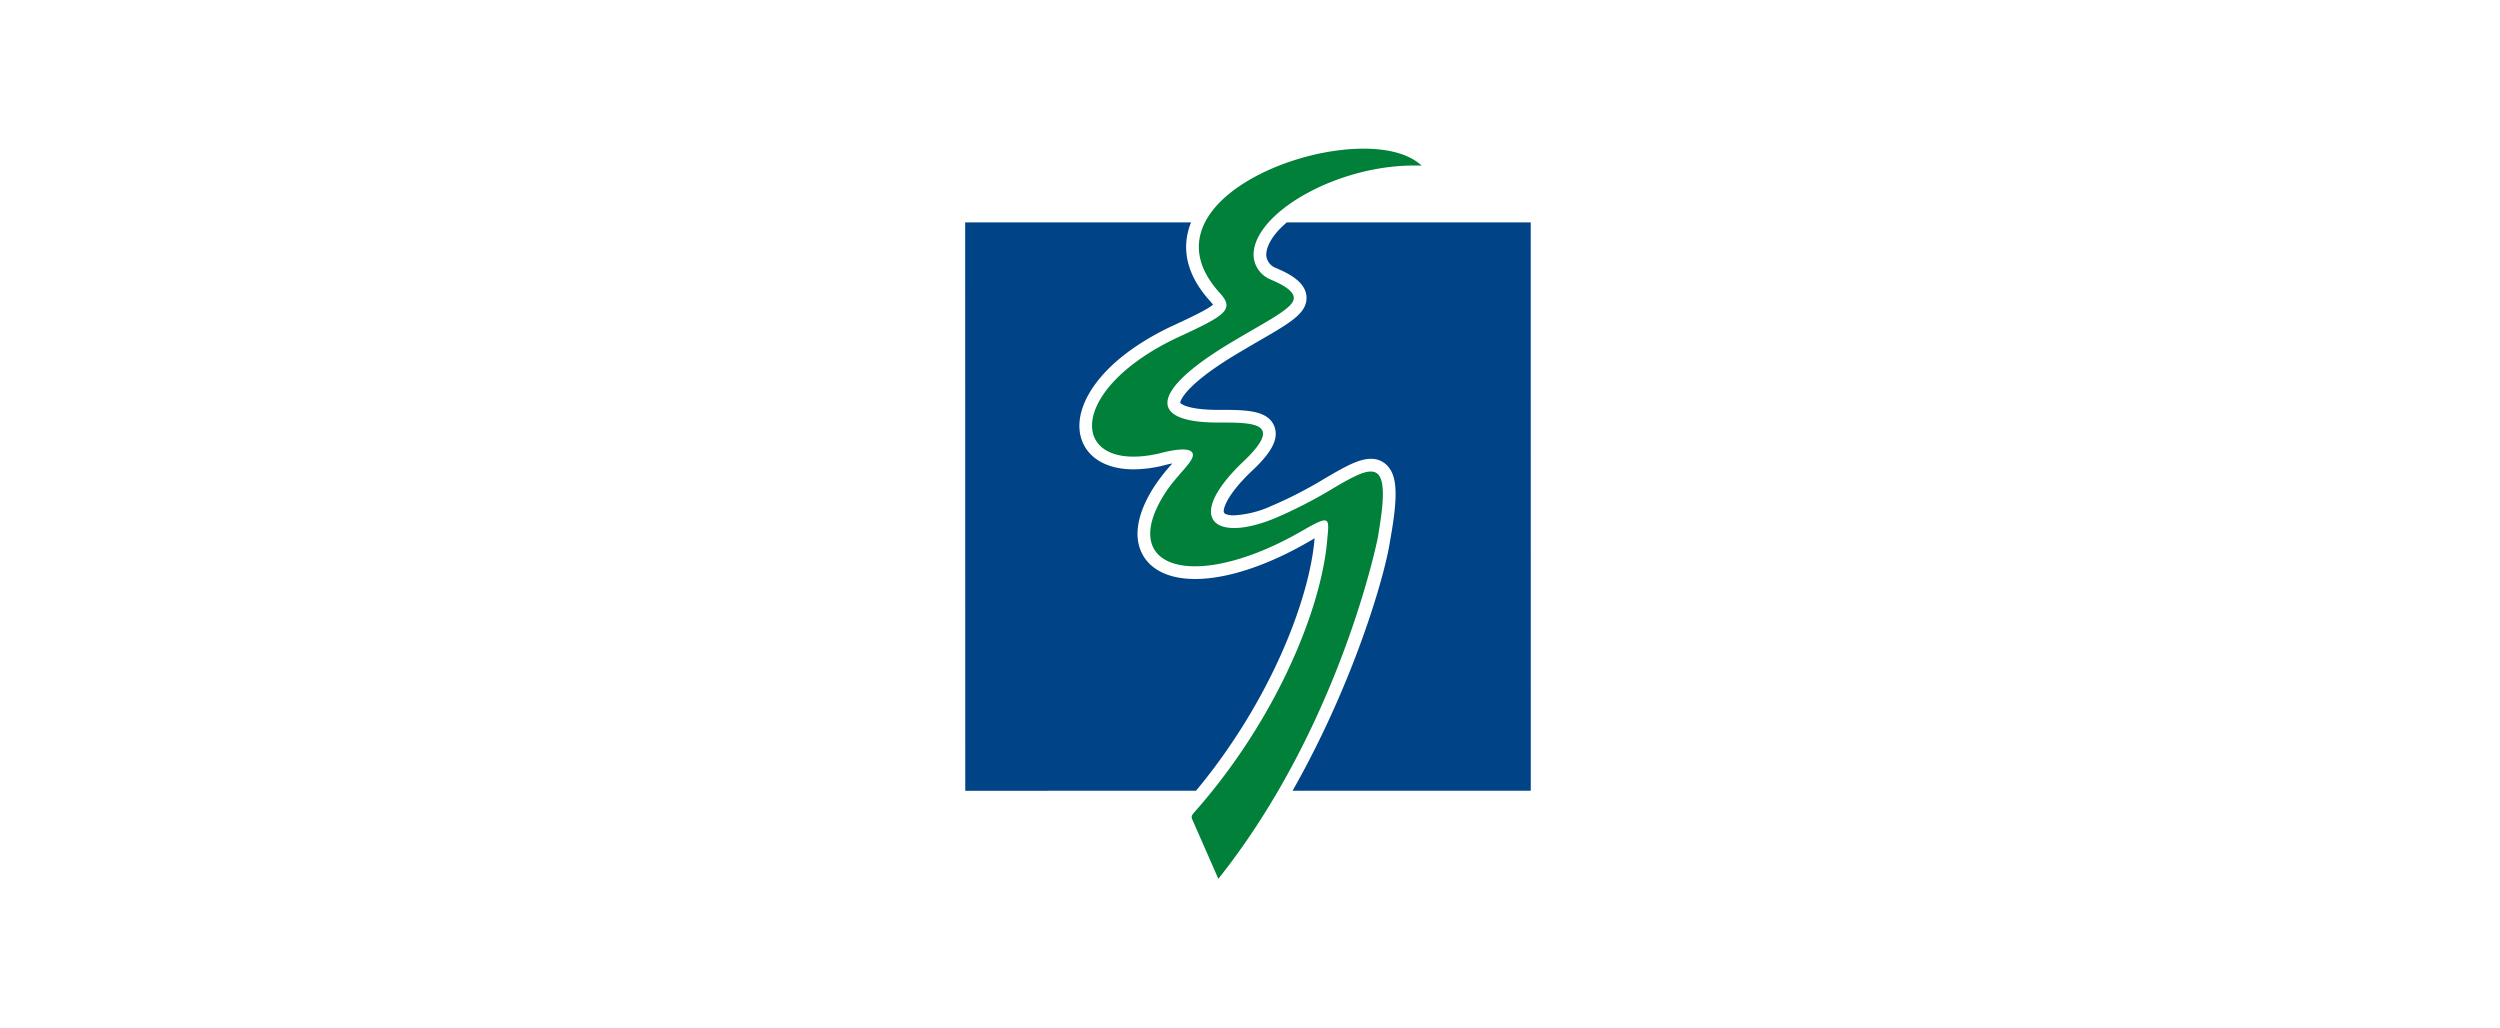
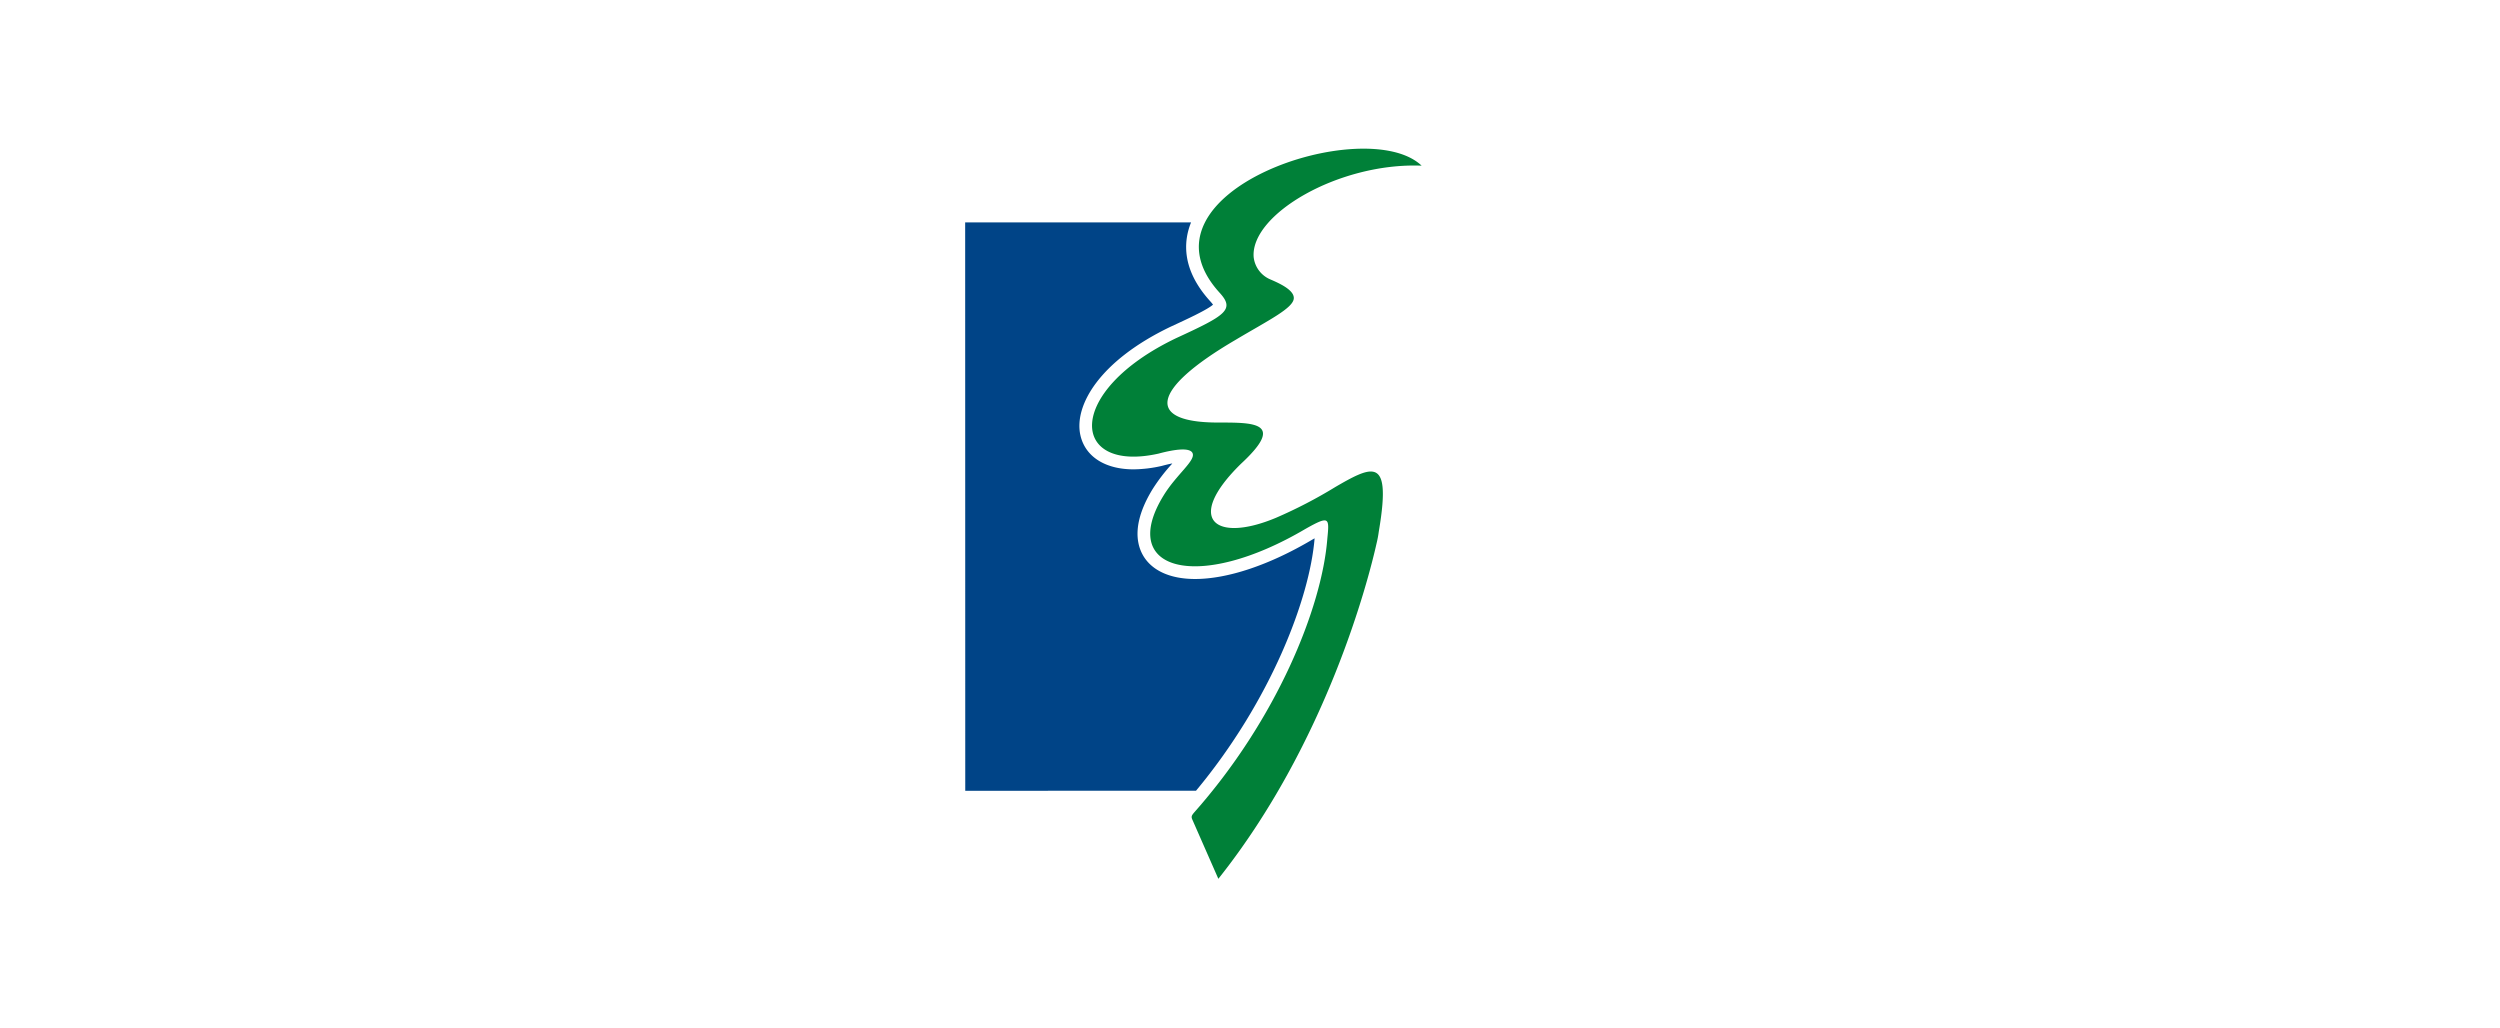
<svg xmlns="http://www.w3.org/2000/svg" width="618" height="254" viewBox="0 0 618 254">
  <g id="Group_81" data-name="Group 81" transform="translate(-5110 -4284)">
    <rect id="Rectangle_186" data-name="Rectangle 186" width="618" height="254" transform="translate(5110 4284)" fill="#fff" />
    <g id="Group_79" data-name="Group 79" transform="translate(5358.589 4316.753)">
      <g id="Group_53" data-name="Group 53" transform="translate(-10 4)">
        <g id="Group_80" data-name="Group 80" transform="translate(0 0)">
          <path id="Path_129" data-name="Path 129" d="M86.38,91.313c-.214.114-.443.243-.672.378-10.542,6.228-20.82,9.671-28.884,9.671-6.177,0-10.77-2.106-12.913-5.941-1.643-2.943-2.557-8.156,2.443-16.306a44.363,44.363,0,0,1,4.75-6.186.71.71,0,0,1,.108-.137c-.714.137-1.579.337-2.607.615a32.207,32.207,0,0,1-6.979.85c-7.035,0-11.942-3.15-13.135-8.413-1.649-7.286,4.642-18.428,22.413-26.9,3.842-1.771,8.949-4.128,10.364-5.4a9.261,9.261,0,0,0-.694-.843c-7.157-7.878-6.606-14.848-4.735-19.484H0l.022,140.5,57.045-.015c18.471-22.22,28.106-47.5,29.313-62.388" transform="translate(0 5.013)" fill="#004487" />
-           <path id="Path_130" data-name="Path 130" d="M125.19,13.218h-60.3a25.517,25.517,0,0,0-1.936,1.822c-2.164,2.342-3.27,4.649-3.128,6.506a3.685,3.685,0,0,0,2.357,2.929c2.736,1.185,7.835,3.413,7.572,7.714-.208,3.629-4.193,5.935-11.421,10.127-1.422.815-2.936,1.7-4.529,2.651C41.182,52.351,39,56.35,38.61,57.487a.369.369,0,0,0,.065.472c.492.392,2.514,1.585,9.1,1.593h.485c6.413.007,11.956.007,13.549,4.078,1.485,3.8-2.049,7.792-6.093,11.541-5.028,4.929-6.292,8-6.42,9.286a.825.825,0,0,0,.428.836,5.346,5.346,0,0,0,2.143.335,25.577,25.577,0,0,0,9.156-2.292,104.507,104.507,0,0,0,13.25-6.821c4.842-2.822,8.343-4.857,11.377-4.857a5.437,5.437,0,0,1,4.336,1.965c2.214,2.642,2.364,7.456.543,17.7l.007.007-.094.414c-1.164,8.378-8.927,35.2-24.126,61.961H125.1v-.015h.1Z" transform="translate(14.618 5.012)" fill="#004487" />
          <path id="Path_131" data-name="Path 131" d="M54.258,35.591C31.674,10.729,90.4-8.934,104.211,4.2,83.805,3.386,61.872,16.227,62.693,26.8a6.8,6.8,0,0,0,4.215,5.557c1.985.865,5.835,2.55,5.706,4.649-.135,2.444-6.363,5.464-14.421,10.271C36.945,59.718,36.251,67.668,53.765,67.7c8.8.014,16.991-.186,5.813,10.177-14.1,13.807-6.413,19.678,8.65,13.364a116.715,116.715,0,0,0,14.727-7.65c4.215-2.449,7.414-4.178,9.392-3.706,1.193.285,1.943,1.378,2.193,3.613.258,2.343-.029,5.943-.921,11.185a26.292,26.292,0,0,1-.528,2.822c-2.049,9.206-12.378,49.354-39.126,82.986L47.5,165.775c-.272-.685-.114-.95.436-1.629C68.35,141.14,79.6,113.435,80.906,96.359c.514-5.157.521-5.707-5.364-2.393-26.677,15.756-46.533,10.37-35.134-8.2,3.258-5.343,8.192-8.807,7.122-10.614-.757-1.256-4.136-.9-8.358.229-21.9,4.892-23.362-15.328,4.464-28.592C55.772,41.2,58.129,39.8,54.258,35.591" transform="translate(8.623 0)" fill="#008038" />
        </g>
      </g>
    </g>
  </g>
</svg>